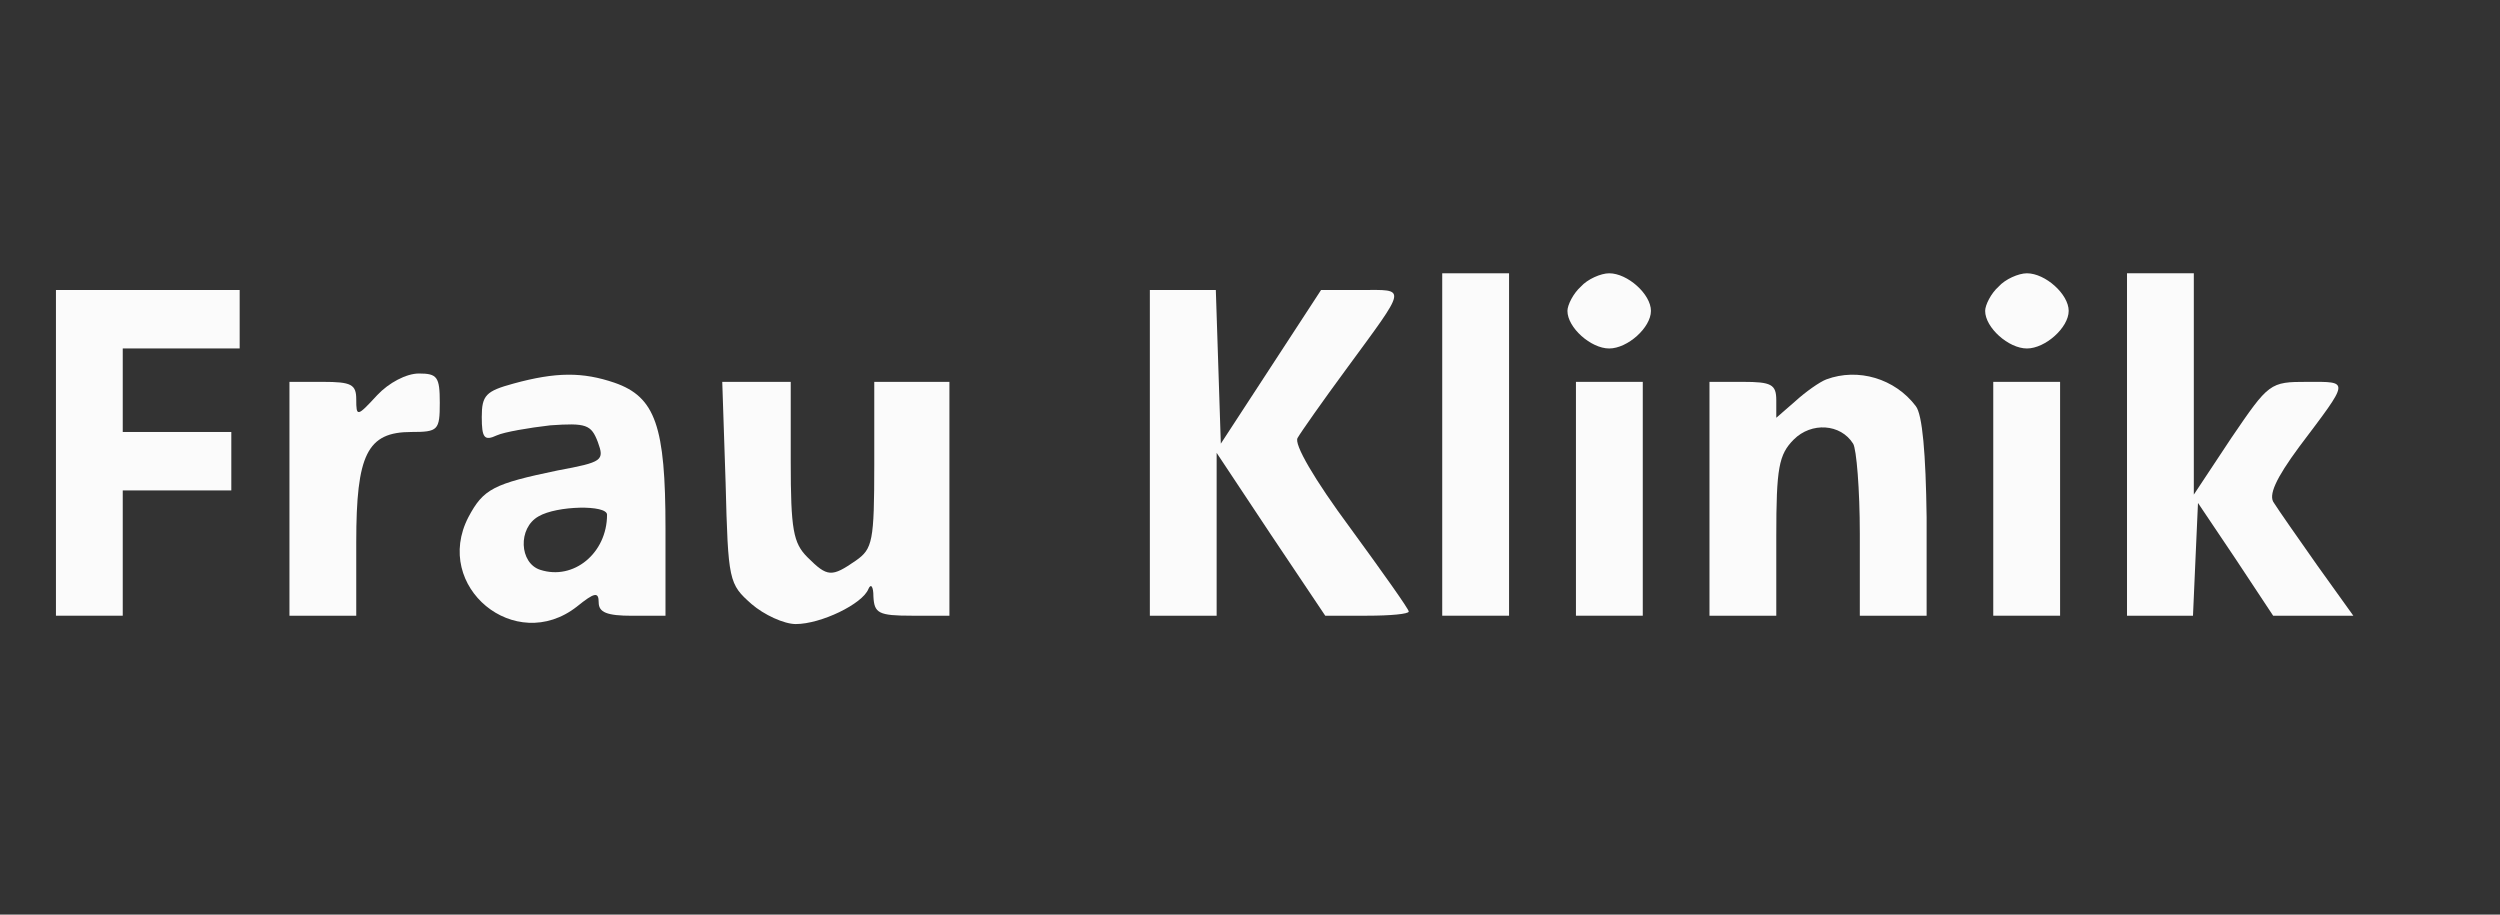
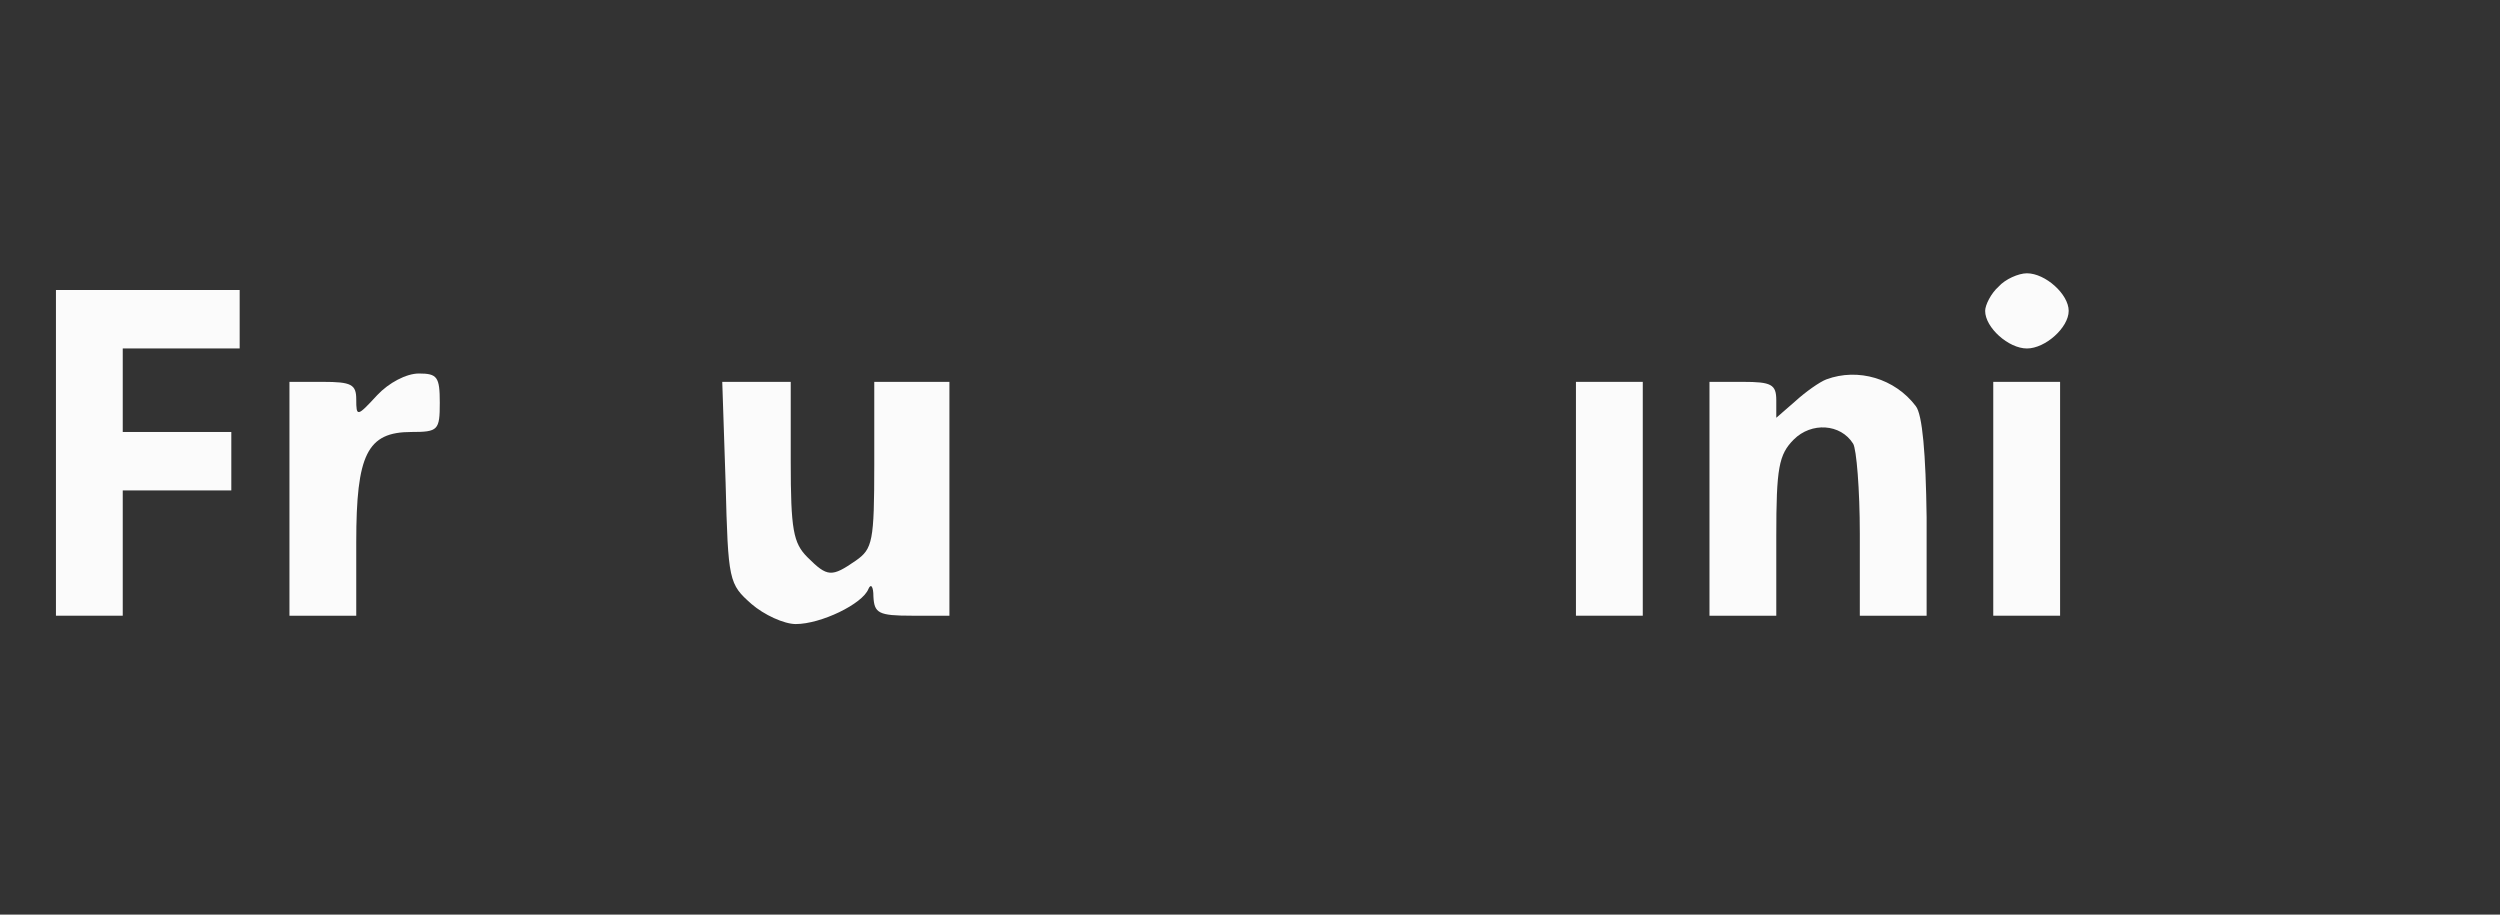
<svg xmlns="http://www.w3.org/2000/svg" width="82" height="30" viewBox="0 0 82 30" fill="none">
  <rect x="0" y="0" width="82" height="30" fill="#333333" stroke="none" />
-   <path d="M47.305 14.58V20.195H48.401H49.497V14.58V8.964H48.401H47.305V14.58Z" fill="#FBFBFB" />
-   <path d="M51.85 9.403C51.604 9.622 51.412 10.005 51.412 10.197C51.412 10.745 52.179 11.43 52.782 11.43C53.384 11.43 54.151 10.745 54.151 10.197C54.151 9.649 53.384 8.964 52.782 8.964C52.508 8.964 52.069 9.156 51.85 9.403Z" fill="#FBFBFB" />
  <path d="M65.552 9.403C65.305 9.622 65.113 10.005 65.113 10.197C65.113 10.745 65.88 11.43 66.483 11.43C67.086 11.43 67.853 10.745 67.853 10.197C67.853 9.649 67.086 8.964 66.483 8.964C66.209 8.964 65.771 9.156 65.552 9.403Z" fill="#FBFBFB" />
-   <path d="M69.766 14.58V20.195H70.861H71.93L72.012 18.332L72.094 16.497L73.327 18.332L74.559 20.195H75.874H77.189L76.011 18.552C75.354 17.62 74.724 16.716 74.587 16.497C74.395 16.251 74.642 15.703 75.409 14.662C77.08 12.443 77.08 12.525 75.683 12.525C74.45 12.525 74.422 12.553 73.19 14.361L71.957 16.223V12.58V8.964H70.861H69.766V14.58Z" fill="#FBFBFB" />
  <path d="M1.835 14.854V20.195H2.93H4.026V18.141V16.086H5.807H7.587V15.127V14.169H5.807H4.026V12.799V11.429H5.944H7.861V10.471V9.512H4.848H1.835V14.854Z" fill="#FBFBFB" />
-   <path d="M37.715 14.854V20.195H38.811H39.906V17.538V14.854L41.687 17.538L43.468 20.195H44.837C45.604 20.195 46.207 20.14 46.207 20.058C46.207 19.976 45.33 18.744 44.289 17.319C43.111 15.73 42.426 14.552 42.563 14.361C42.673 14.169 43.385 13.155 44.152 12.114C46.179 9.347 46.152 9.512 44.645 9.512H43.331L41.687 12.032L40.043 14.552L39.961 12.032L39.879 9.512H38.811H37.715V14.854Z" fill="#FBFBFB" />
  <path d="M12.37 12.963C11.713 13.676 11.685 13.676 11.685 13.1C11.685 12.607 11.521 12.525 10.59 12.525H9.494V16.36V20.195H10.59H11.685V17.785C11.685 14.908 12.041 14.169 13.493 14.169C14.37 14.169 14.425 14.114 14.425 13.21C14.425 12.361 14.342 12.251 13.74 12.251C13.329 12.251 12.754 12.553 12.37 12.963Z" fill="#FBFBFB" />
-   <path d="M16.843 12.581C15.938 12.828 15.802 12.965 15.802 13.677C15.802 14.362 15.884 14.472 16.295 14.28C16.541 14.17 17.336 14.033 18.048 13.951C19.226 13.869 19.39 13.924 19.609 14.499C19.828 15.102 19.774 15.156 18.294 15.43C16.185 15.869 15.856 16.033 15.363 16.964C14.185 19.238 16.897 21.484 18.924 19.895C19.5 19.43 19.637 19.402 19.637 19.759C19.637 20.087 19.911 20.197 20.732 20.197H21.828V17.32C21.828 13.979 21.499 13.02 20.157 12.554C19.116 12.198 18.24 12.198 16.843 12.581ZM19.911 16.882C19.911 18.142 18.815 19.046 17.719 18.69C17.034 18.471 16.98 17.32 17.664 16.937C18.267 16.581 19.911 16.553 19.911 16.882Z" fill="#FBFBFB" />
  <path d="M59.906 12.443C59.687 12.525 59.221 12.854 58.892 13.155L58.262 13.703V13.128C58.262 12.607 58.098 12.525 57.166 12.525H56.071V16.36V20.195H57.166H58.262V17.593C58.262 15.347 58.344 14.908 58.837 14.415C59.413 13.84 60.371 13.895 60.782 14.552C60.892 14.717 61.002 16.059 61.002 17.511V20.195H62.097H63.193V16.963C63.166 14.881 63.056 13.594 62.837 13.319C62.152 12.415 60.947 12.059 59.906 12.443Z" fill="#FBFBFB" />
  <path d="M23.8 15.839C23.882 19.072 23.909 19.154 24.649 19.811C25.06 20.167 25.717 20.469 26.101 20.469C26.923 20.469 28.292 19.811 28.484 19.318C28.566 19.127 28.648 19.236 28.648 19.565C28.676 20.113 28.813 20.195 29.909 20.195H31.141V16.36V12.525H29.909H28.676V15.237C28.676 17.757 28.621 18.003 28.073 18.387C27.279 18.935 27.142 18.935 26.484 18.277C26.019 17.812 25.936 17.373 25.936 15.127V12.525H24.813H23.69L23.8 15.839Z" fill="#FBFBFB" />
-   <path d="M51.691 16.36V20.195H52.787H53.883V16.36V12.525H52.787H51.691V16.36Z" fill="#FBFBFB" />
+   <path d="M51.691 16.36V20.195H52.787H53.883V16.36V12.525H51.691V16.36Z" fill="#FBFBFB" />
  <path d="M65.379 16.36V20.195H66.475H67.571V16.36V12.525H66.475H65.379V16.36Z" fill="#FBFBFB" />
</svg>